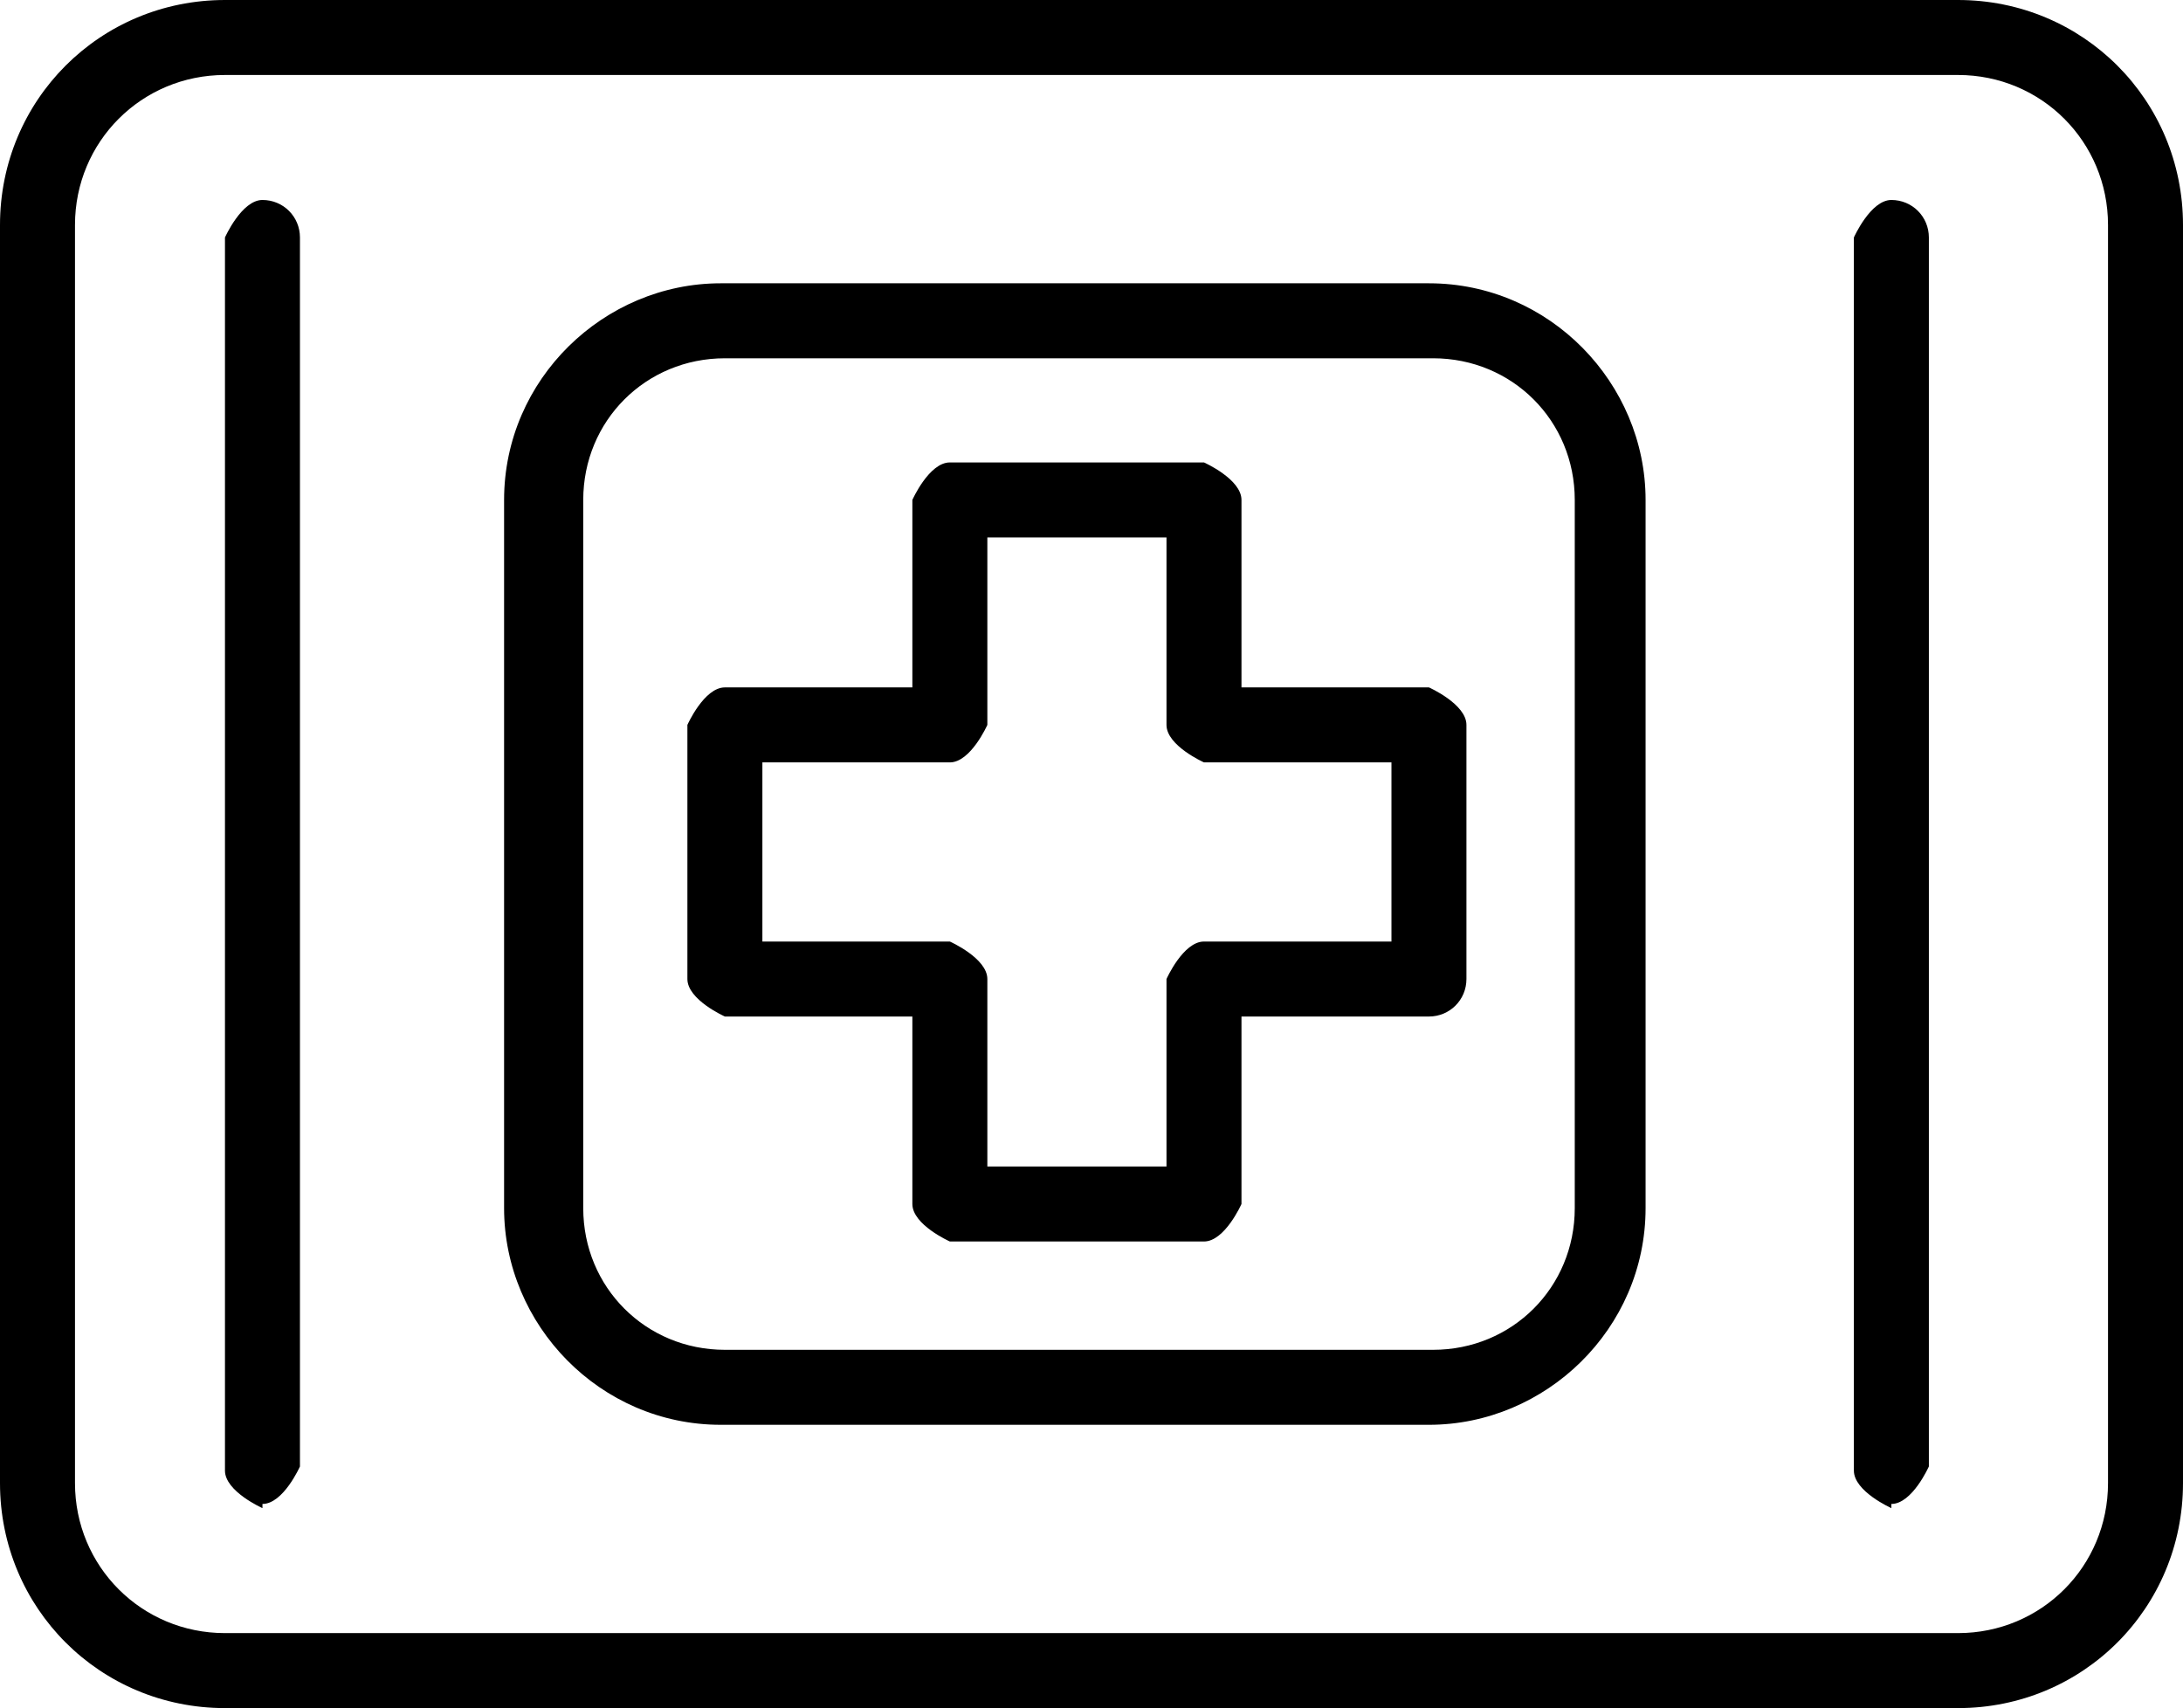
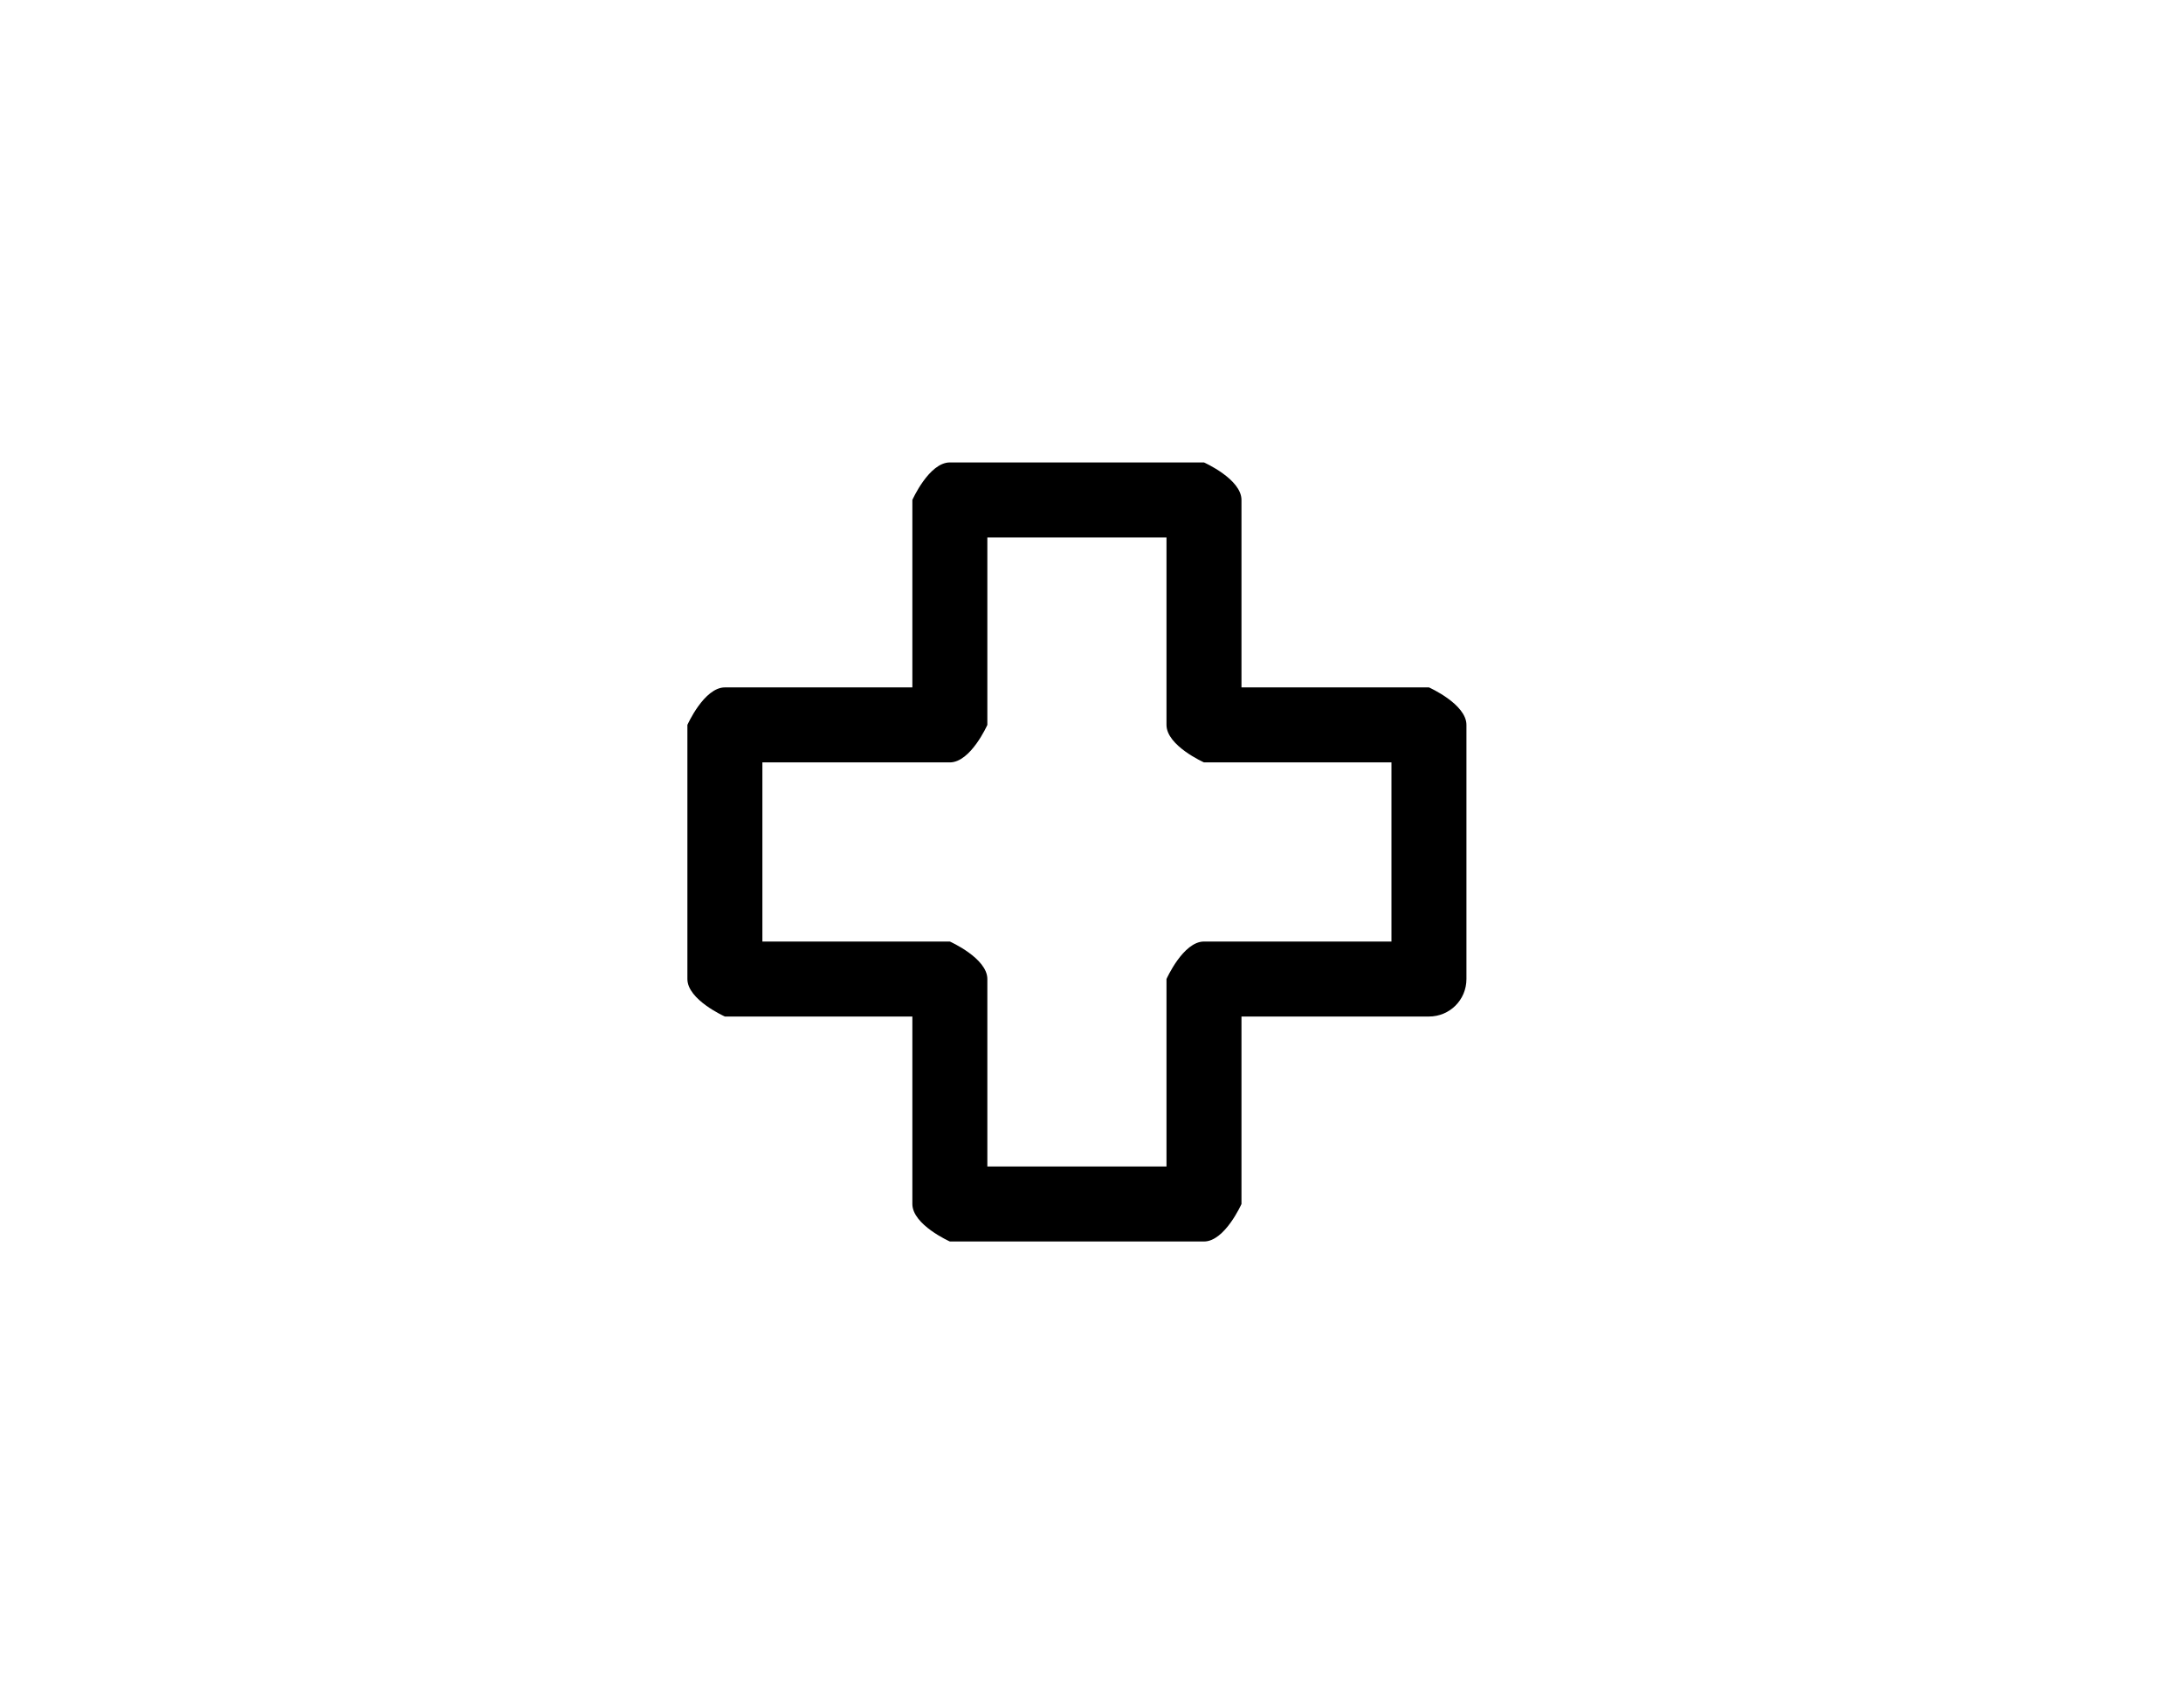
<svg xmlns="http://www.w3.org/2000/svg" id="_레이어_2" data-name="레이어 2" viewBox="0 0 5.24 4.1">
  <defs>
    <style>
      .cls-1 {
        stroke-width: 0px;
      }
    </style>
  </defs>
  <g id="Layer_1" data-name="Layer 1">
    <g>
-       <path class="cls-1" d="M4.7,4.1H.54c-.3,0-.54-.24-.54-.54V.54C0,.24.24,0,.54,0h4.16c.3,0,.54.24.54.54v3.02c0,.3-.24.54-.54.54ZM.54.18C.34.18.18.34.18.54v3.02c0,.2.16.36.36.36h4.16c.2,0,.36-.16.36-.36V.54c0-.2-.16-.36-.36-.36H.54Z" />
-       <path class="cls-1" d="M4.54,3.62s-.09-.04-.09-.09V.57s.04-.09.09-.09.09.04.09.09v2.95s-.04.09-.09.09Z" />
-       <path class="cls-1" d="M.63,3.62s-.09-.04-.09-.09V.57s.04-.09.09-.09.09.04.09.09v2.95s-.04.09-.09.09Z" />
-       <path class="cls-1" d="M3.43,3.42h-1.7c-.29,0-.52-.24-.52-.52v-1.7c0-.29.24-.52.52-.52h1.7c.29,0,.52.24.52.52v1.7c0,.29-.24.52-.52.52ZM1.74.86c-.19,0-.34.15-.34.34v1.7c0,.19.15.34.34.34h1.7c.19,0,.34-.15.34-.34v-1.7c0-.19-.15-.34-.34-.34h-1.7Z" />
      <path class="cls-1" d="M2.89,2.98h-.61s-.09-.04-.09-.09v-.45h-.45s-.09-.04-.09-.09v-.61s.04-.09.09-.09h.45v-.45s.04-.09.09-.09h.61s.09.04.09.09v.45h.45s.09.04.09.09v.61c0,.05-.04.09-.09.09h-.45v.45s-.04.09-.09.09ZM2.37,2.8h.43v-.45s.04-.09.09-.09h.45v-.43h-.45s-.09-.04-.09-.09v-.45h-.43v.45s-.04.09-.09.09h-.45v.43h.45s.09.04.09.09v.45Z" />
    </g>
  </g>
</svg>